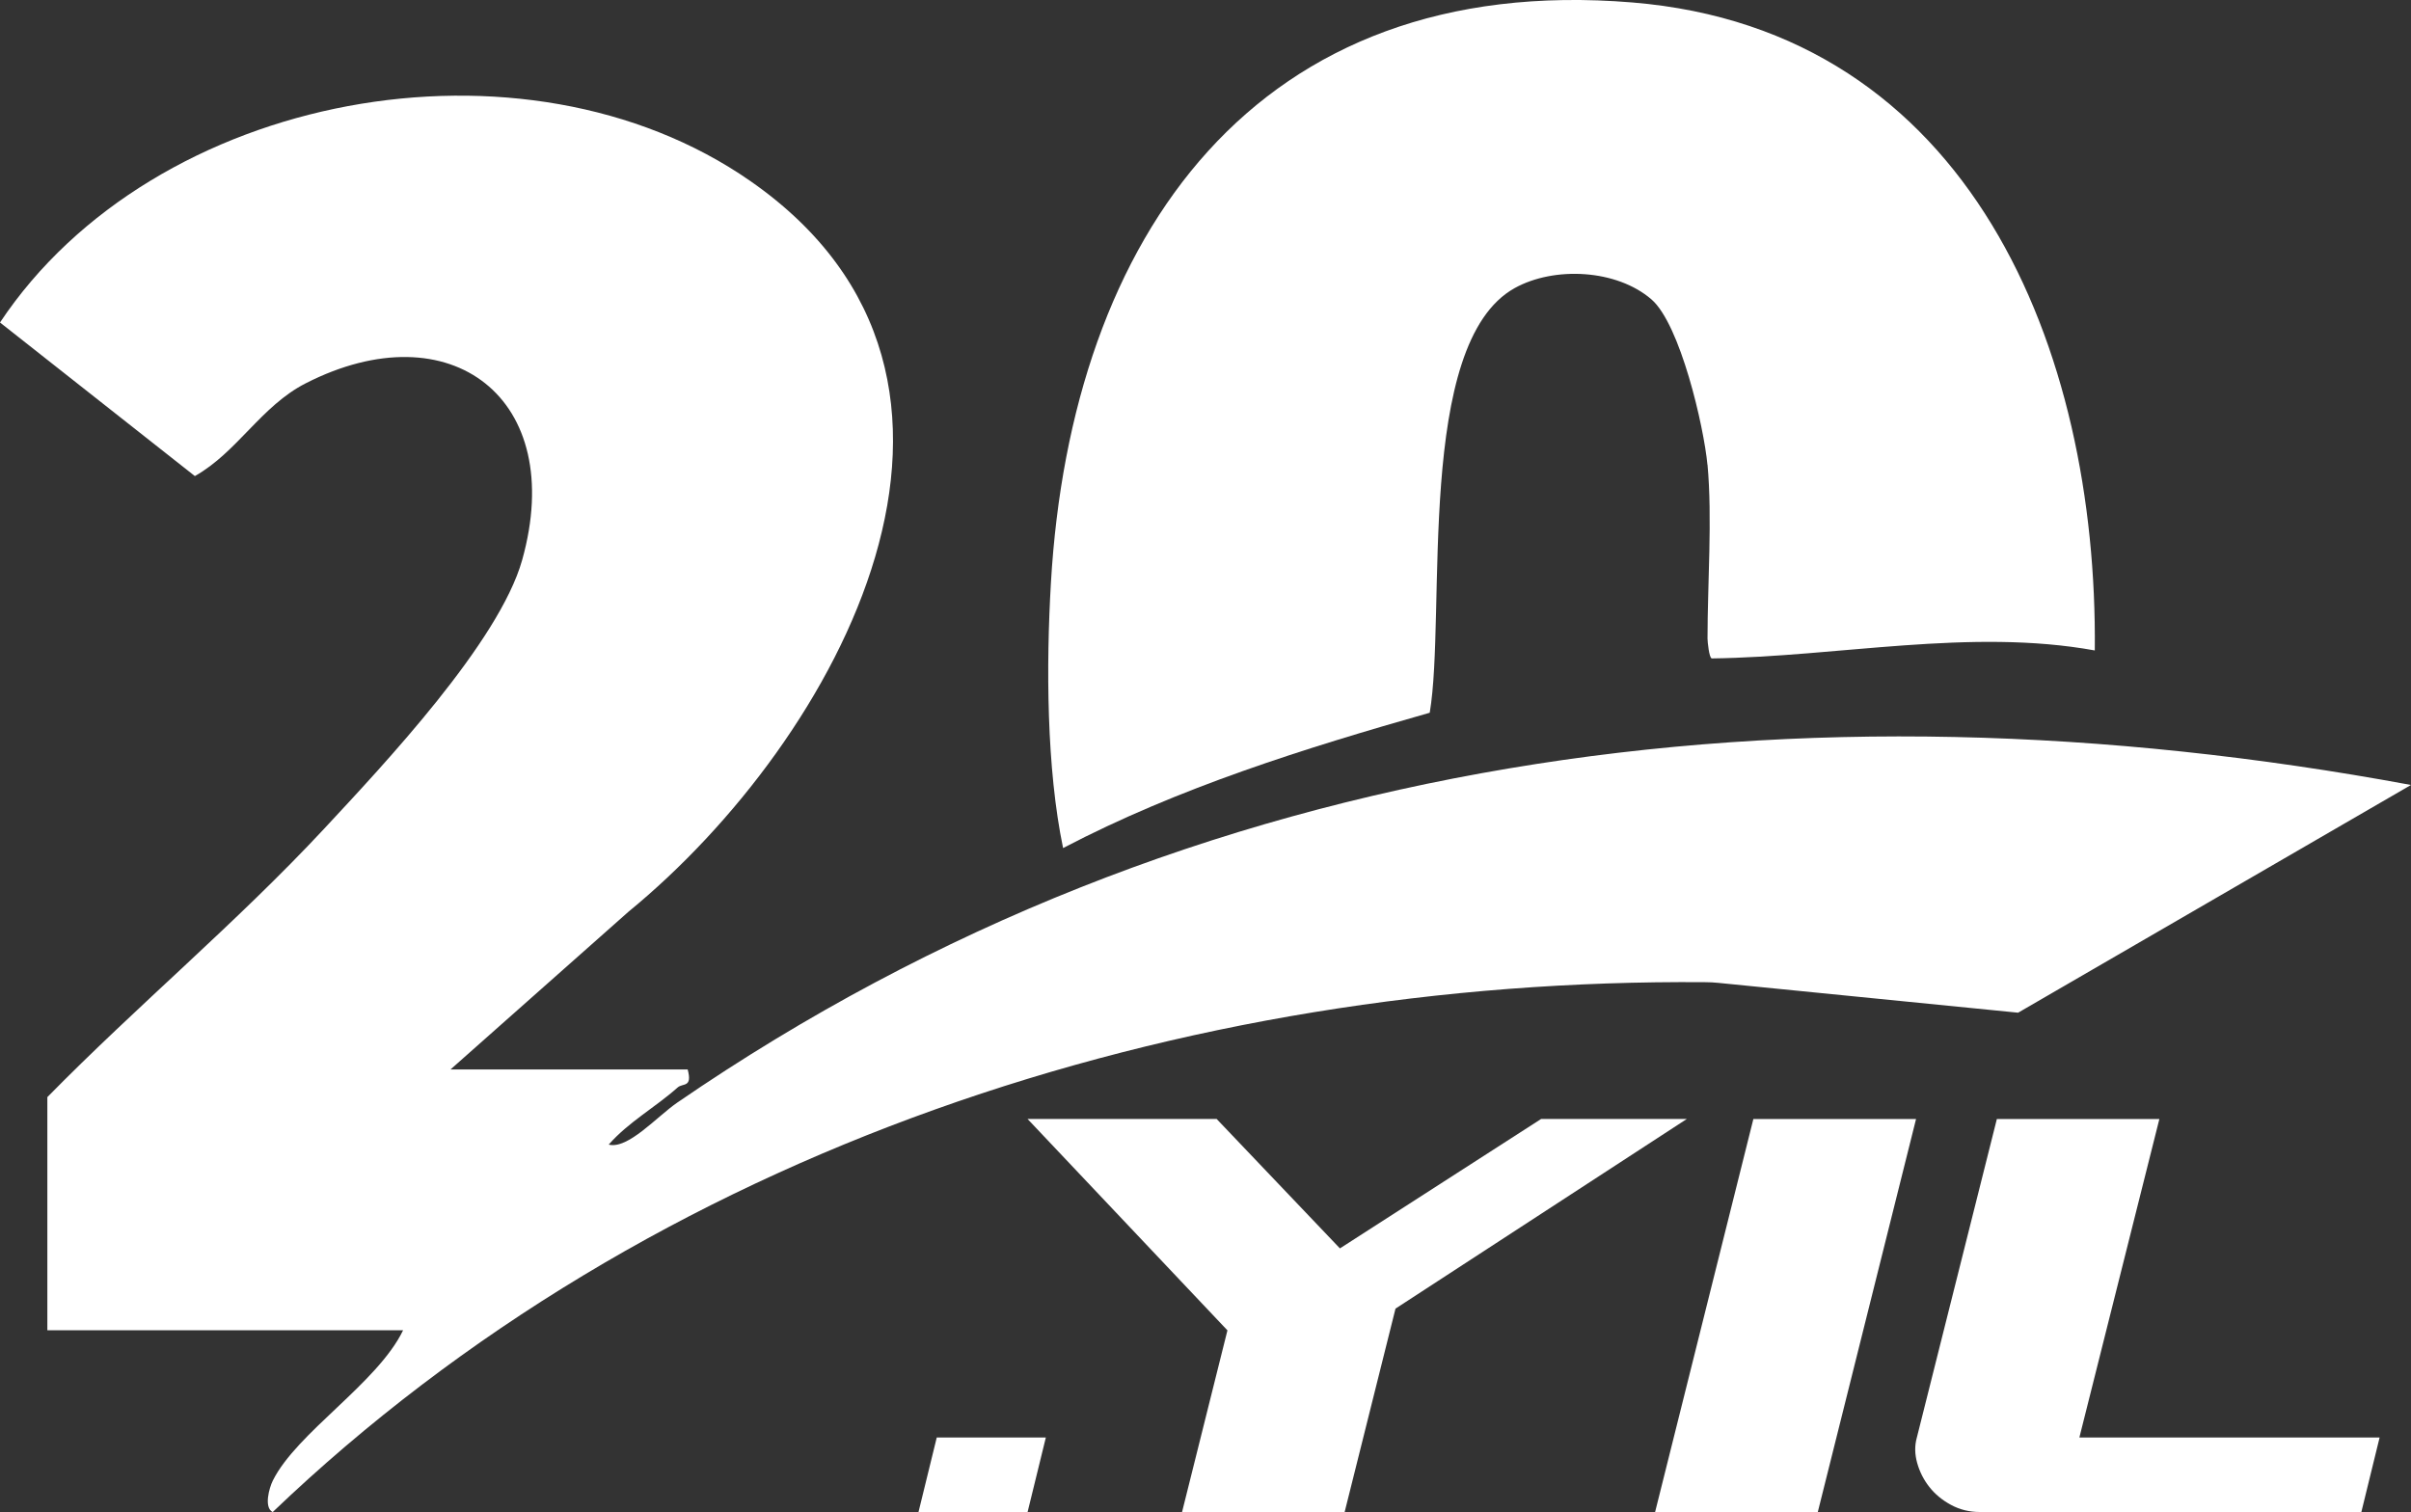
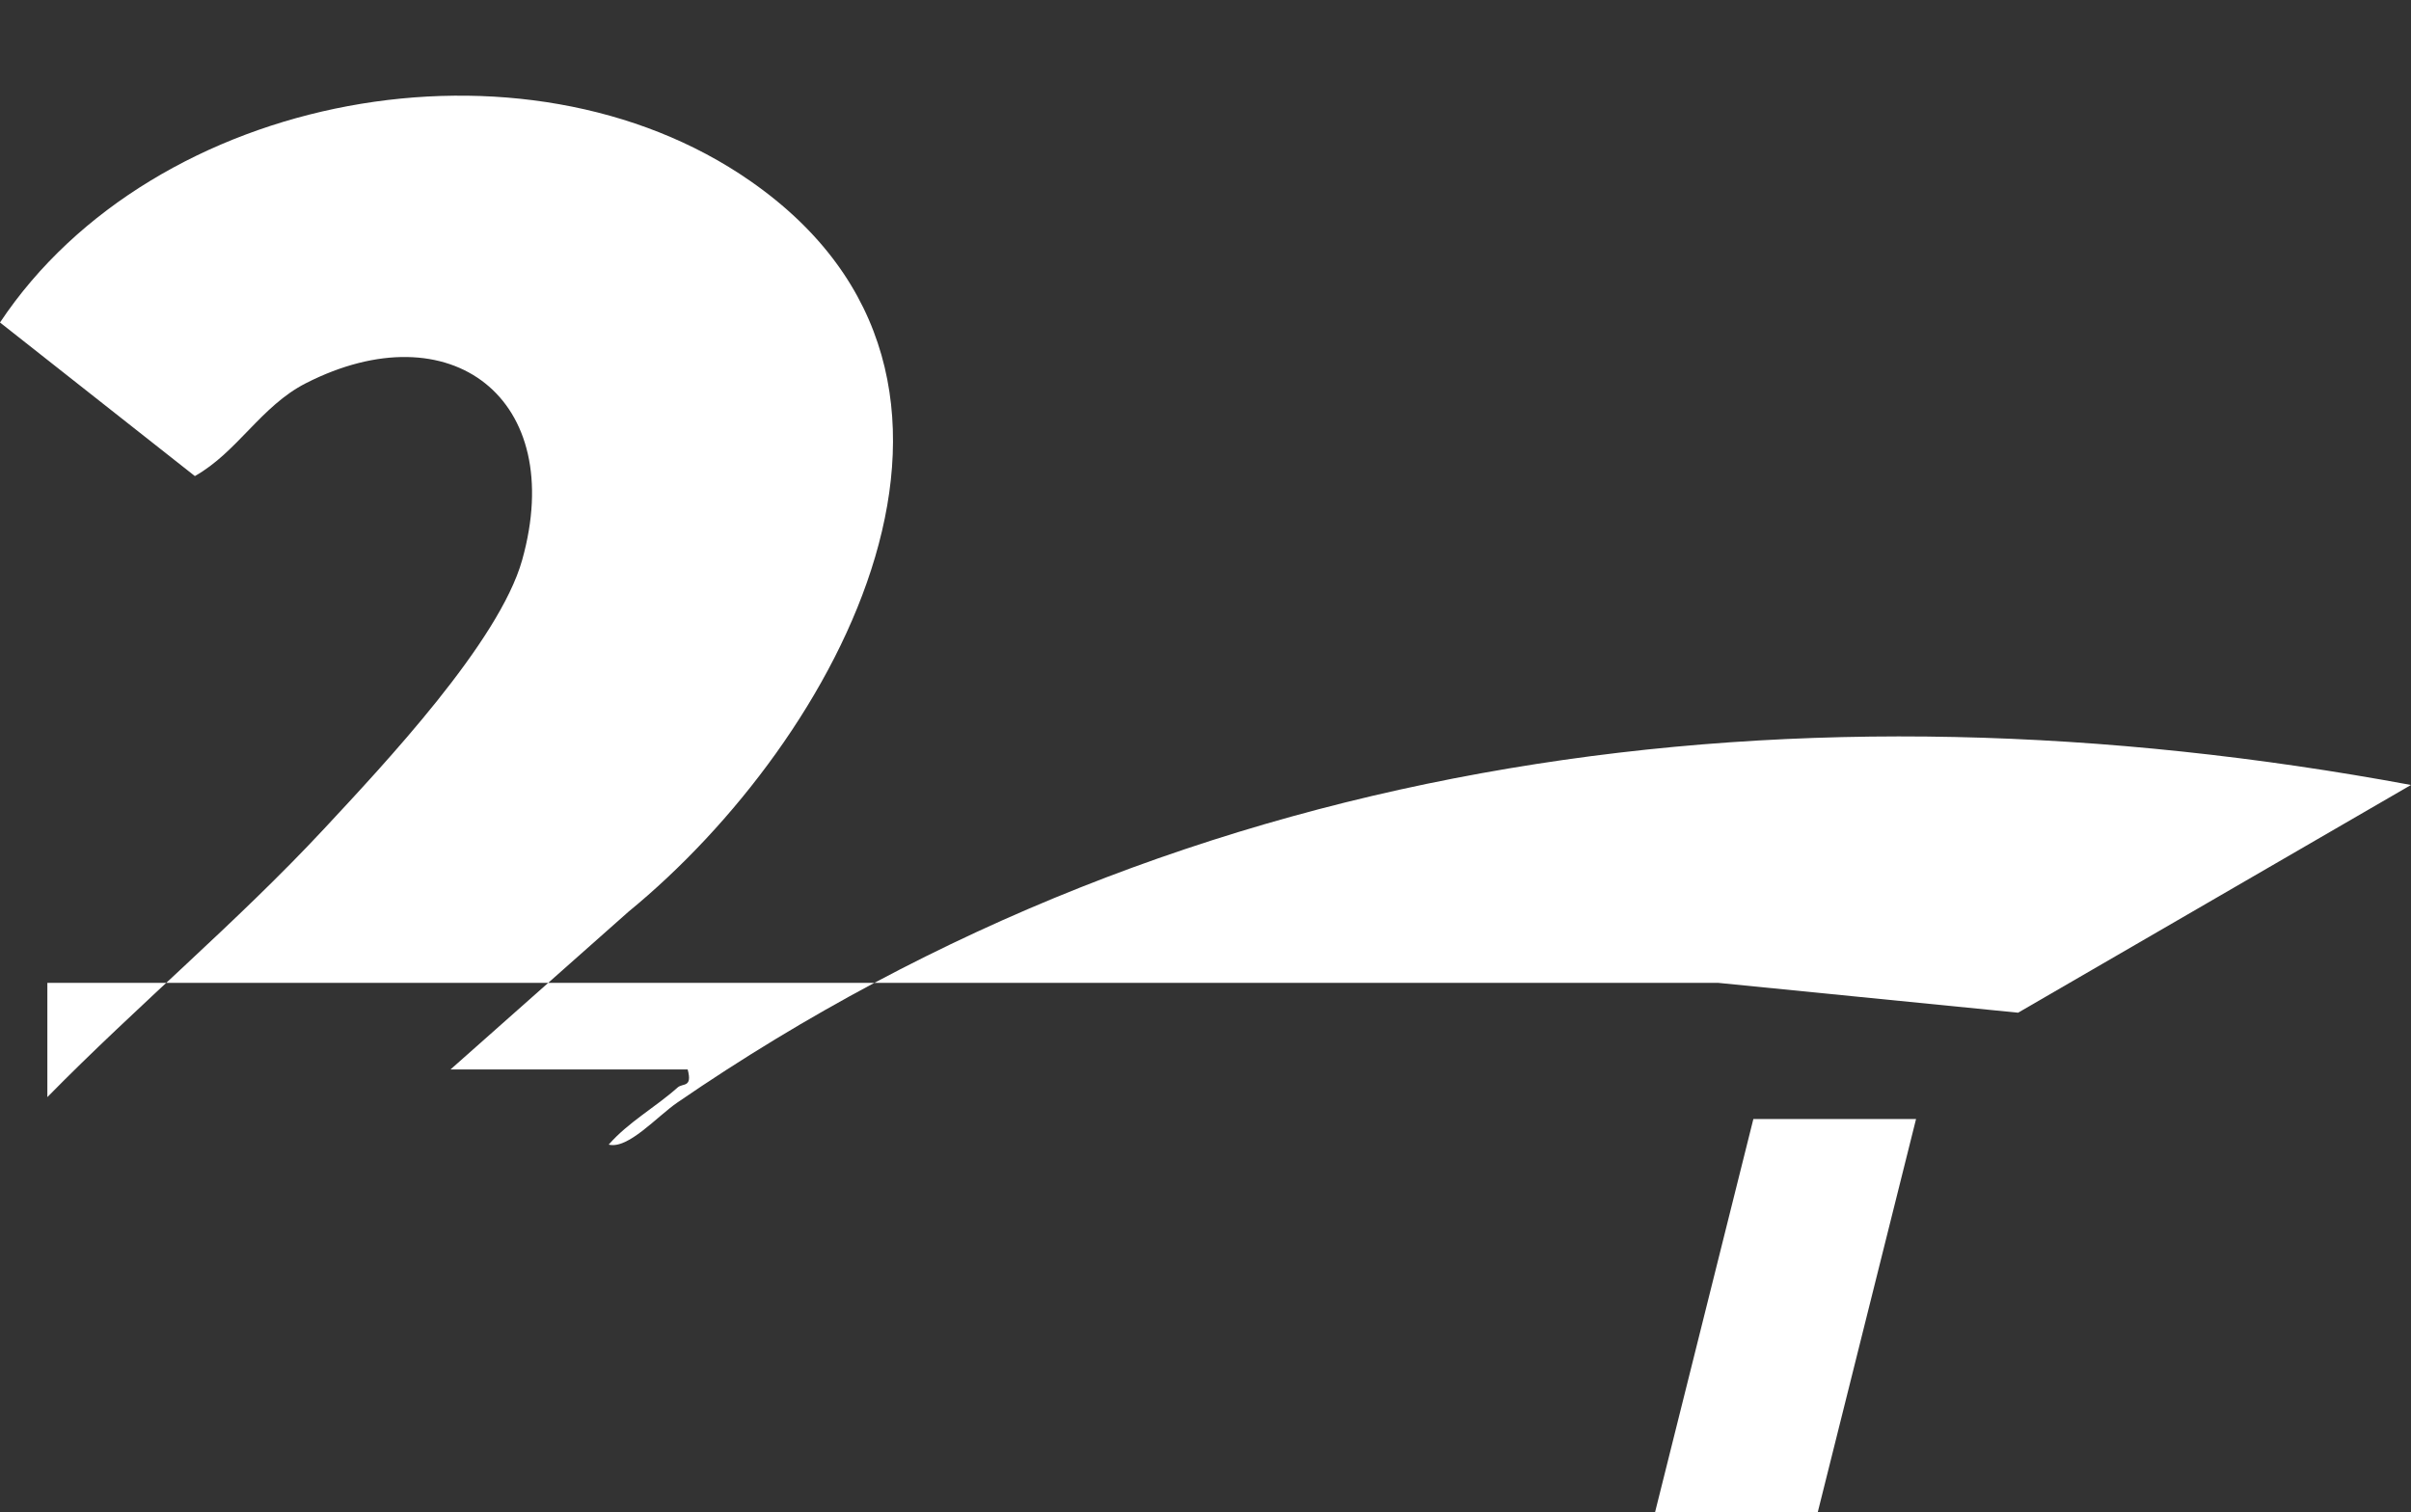
<svg xmlns="http://www.w3.org/2000/svg" id="Layer_2" data-name="Layer 2" viewBox="0 0 304.99 191.29">
  <rect x="0" y="0" width="304.99" height="191.29" fill="#333333" stroke="none" />
  <defs>
    <style>
      .cls-1 {
        fill: #fff;
      }
    </style>
  </defs>
  <g id="Layer_1-2" data-name="Layer 1">
-     <path class="cls-1" d="M5.99,138.8c11.39-11.6,23.94-22.06,35.03-33.97,7.58-8.15,22.11-23.59,25.03-33.97,5.74-20.45-9.06-31.71-27.37-22.37-5.65,2.88-8.65,8.71-14.03,11.74L0,40.8C19.47,11.56,66.29,3,94.9,22.89c36.26,25.2,11.02,70.82-15.38,92.44l-22.53,19.97h30c.63,2.36-.62,1.69-1.28,2.29-2.8,2.5-6.21,4.36-8.71,7.22,2.45.62,6.1-3.55,8.68-5.32,65.27-44.81,142.04-54.51,219.31-40.18l-49.7,28.81-37.89-3.77c-.58-.06-1.15-.09-1.73-.09-66.09-.52-133.16,21.1-181.18,67.04-1.13-.59-.44-3.05.02-3.98,3.02-6.08,13.24-12.32,16.48-19.02H5.99v-29.5Z" />
-     <path class="cls-1" d="M215.99,58.8c-.45-4.83-3.44-17.77-7.08-20.92-4.4-3.81-12.29-4.21-17.29-1.44-12.63,7-8.64,41.19-10.76,53.73-15.85,4.51-31.72,9.46-46.38,17.12-2.1-10.08-2.15-23.08-1.54-33.54C135.49,29.9,158.9-3.61,206.48.31c42.84,3.53,58.9,44.02,58.51,81.98-15.73-2.85-32.43.8-48.45,1.01-.34-.05-.54-2.14-.54-2.51,0-6.95.62-15.27,0-22Z" />
+     <path class="cls-1" d="M5.99,138.8c11.39-11.6,23.94-22.06,35.03-33.97,7.58-8.15,22.11-23.59,25.03-33.97,5.74-20.45-9.06-31.71-27.37-22.37-5.65,2.88-8.65,8.71-14.03,11.74L0,40.8C19.47,11.56,66.29,3,94.9,22.89c36.26,25.2,11.02,70.82-15.38,92.44l-22.53,19.97h30c.63,2.36-.62,1.69-1.28,2.29-2.8,2.5-6.21,4.36-8.71,7.22,2.45.62,6.1-3.55,8.68-5.32,65.27-44.81,142.04-54.51,219.31-40.18l-49.7,28.81-37.89-3.77H5.99v-29.5Z" />
    <g>
-       <path class="cls-1" d="M118.5,181.86h13.8l-2.31,9.43h-13.8l2.31-9.43Z" />
-       <path class="cls-1" d="M170.11,191.29h-20.58l5.74-22.98-25.29-26.75h23.92l15.6,16.38,25.46-16.38h18.43l-36.86,24-6.43,25.72Z" />
      <path class="cls-1" d="M221.8,141.57h20.58l-12.43,49.72h-20.58l12.43-49.72Z" />
-       <path class="cls-1" d="M252.58,141.57h20.58l-10.12,40.29h37.98l-2.31,9.43h-48.27c-1.32,0-2.53-.3-3.64-.9-1.11-.6-2.03-1.36-2.74-2.27-.72-.91-1.23-1.93-1.54-3.04-.31-1.11-.33-2.19-.04-3.21l10.12-40.29Z" />
    </g>
  </g>
</svg>